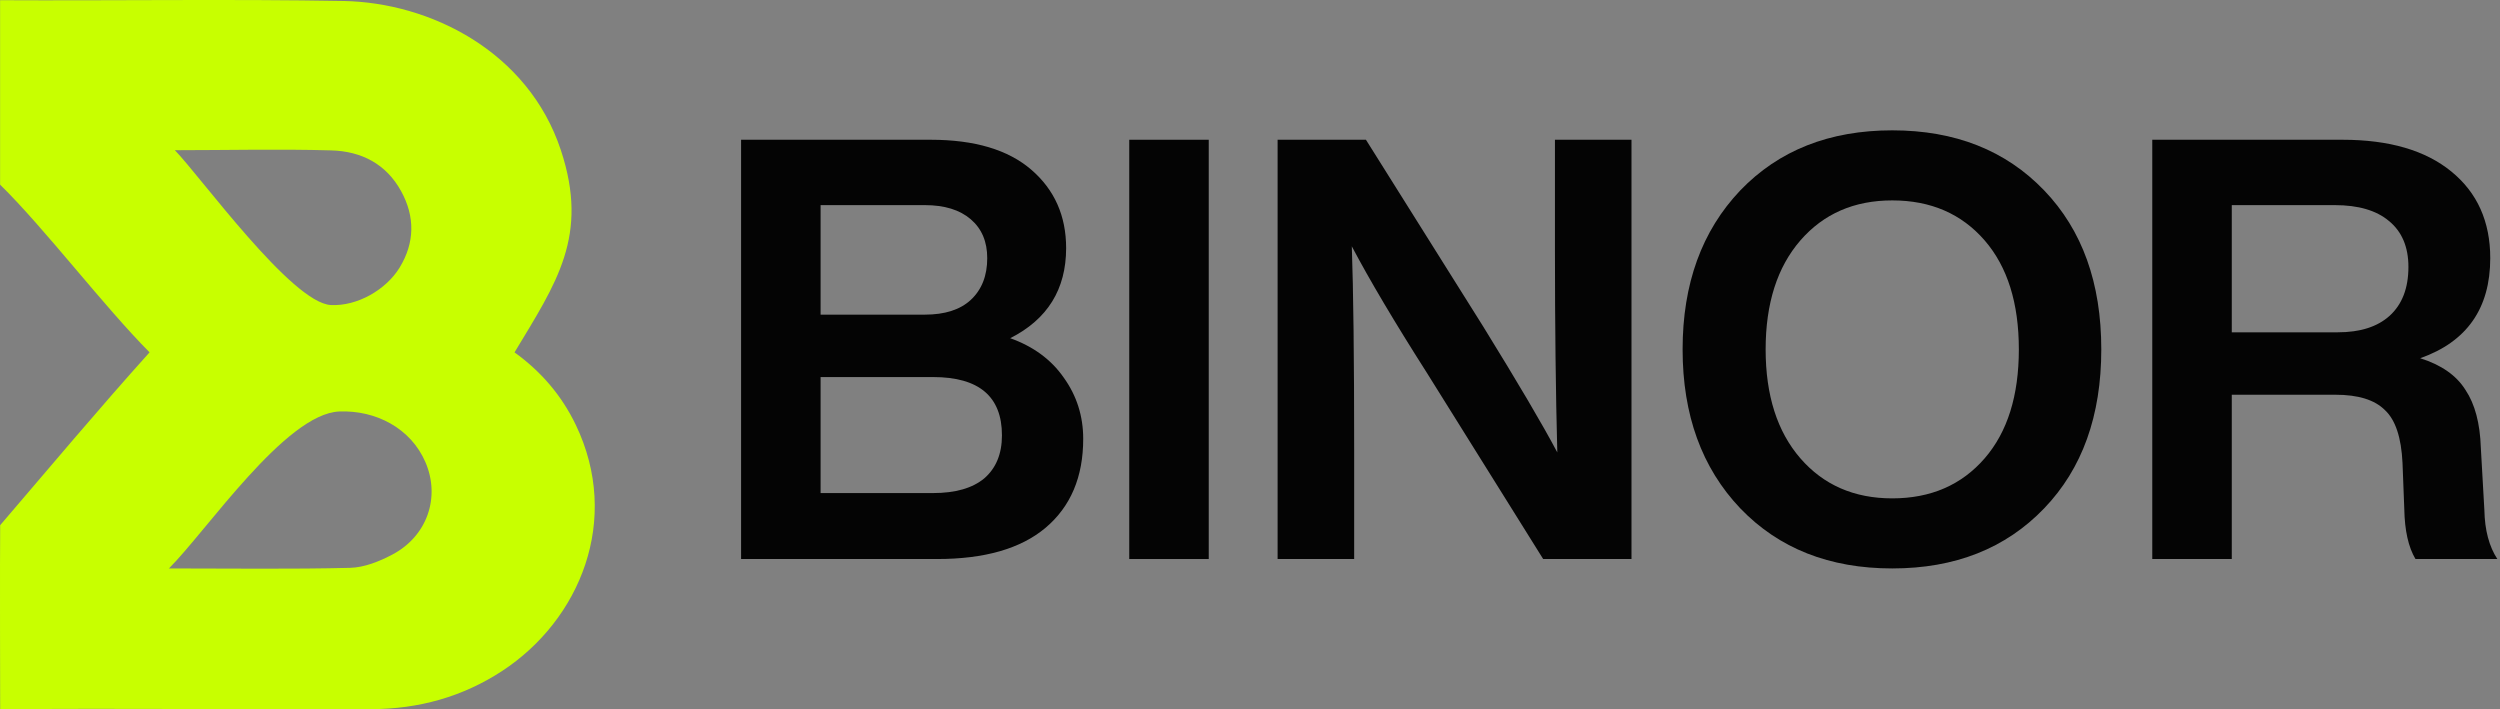
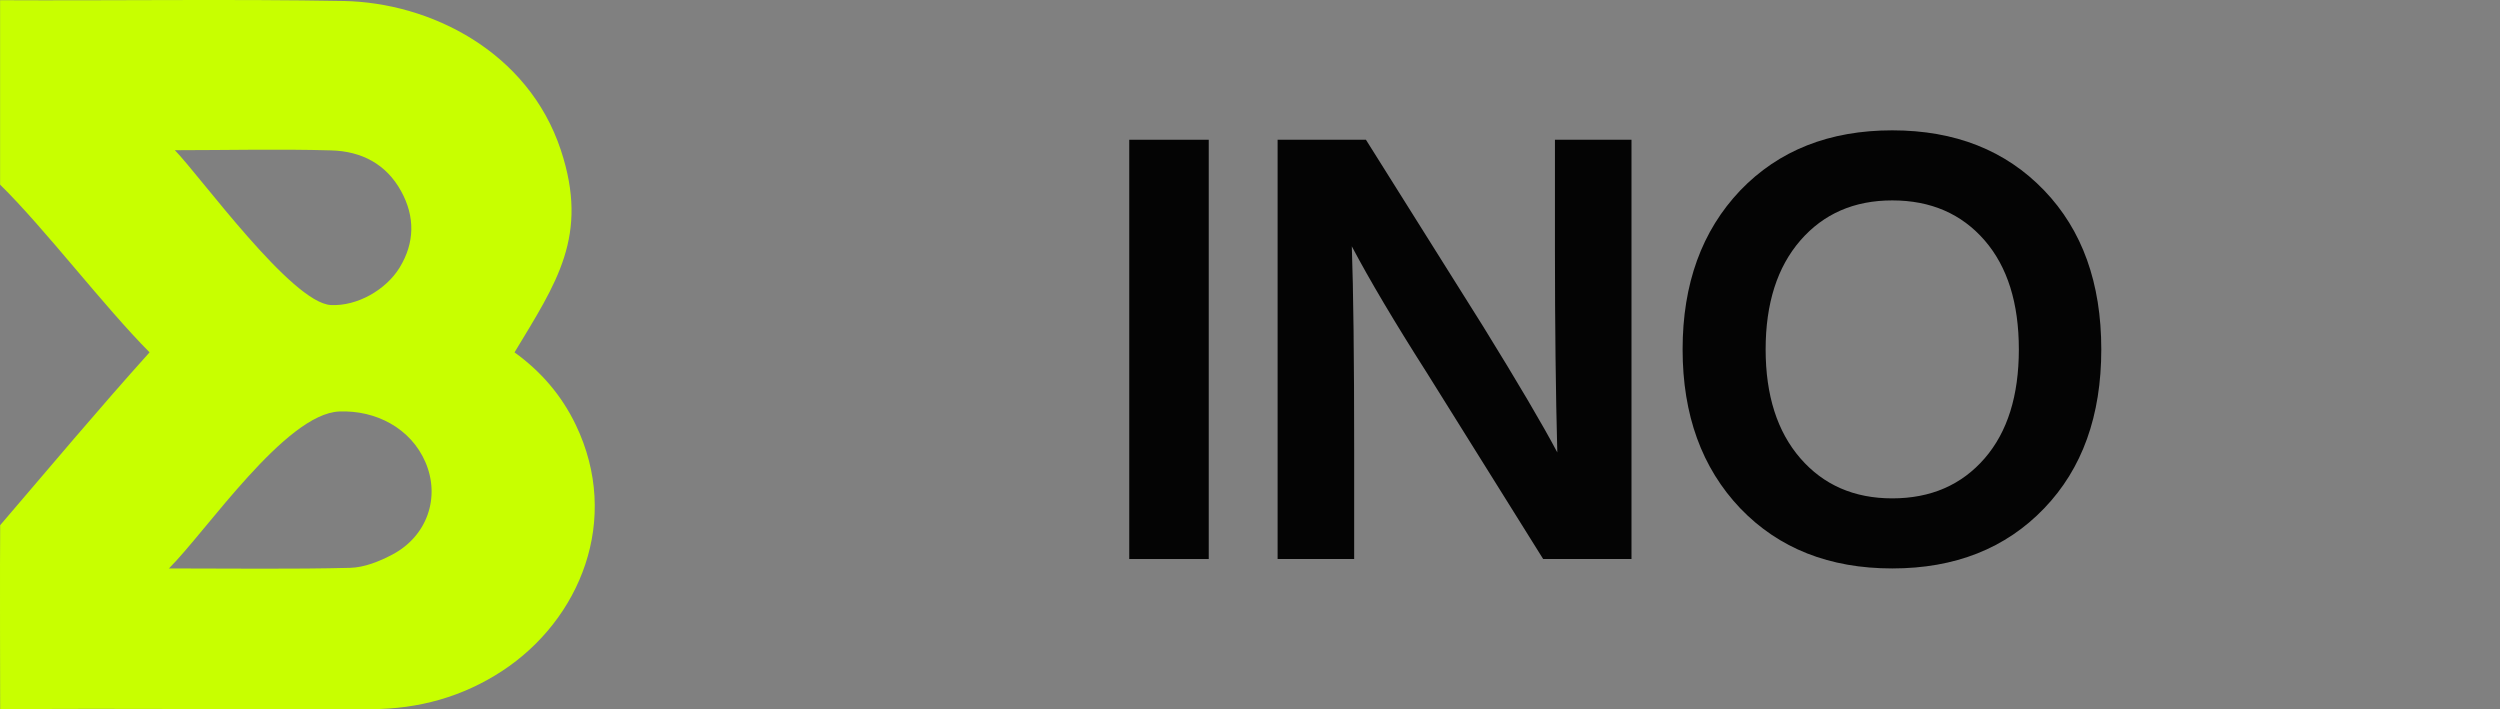
<svg xmlns="http://www.w3.org/2000/svg" width="141" height="40" viewBox="0 0 141 40" fill="none">
  <rect x="0" y="0" width="141" height="40" fill="#808080" stroke="none" />
  <path d="M8.436 19.872C5.88 17.306 2.521 12.88 0.005 10.413V0.011C6.128 0.044 13.258 -0.059 19.38 0.056C24.259 0.146 29.788 2.897 31.632 8.466C33.237 13.314 31.39 15.939 29.019 19.874C30.509 20.946 31.671 22.294 32.47 23.954C35.05 29.312 32.718 34.968 28.314 37.848C26.082 39.307 23.604 39.987 20.955 39.996C14.335 40.016 6.628 39.955 0.009 39.993C0.009 39.993 -0.012 31.326 0.01 29.621C2.789 26.378 5.58 23.047 8.436 19.872ZM9.528 32.06C13.117 32.06 16.435 32.109 19.751 32.026C20.555 32.005 21.406 31.66 22.135 31.274C24.089 30.24 24.85 28.053 23.994 26.066C23.166 24.145 21.191 23.127 19.137 23.208C16.106 23.328 11.64 29.956 9.528 32.06ZM9.861 8.471C11.296 9.942 16.457 17.093 18.662 17.204C20.152 17.278 21.772 16.341 22.535 15.098C23.397 13.693 23.412 12.217 22.625 10.785C21.783 9.251 20.392 8.53 18.682 8.482C15.745 8.398 12.799 8.471 9.861 8.471Z" fill="#C8FF00" />
-   <path d="M139.919 25.252L140.119 28.772C140.141 29.901 140.386 30.82 140.85 31.529H136.233C135.835 30.864 135.624 29.923 135.602 28.706L135.502 26.115C135.435 24.676 135.104 23.68 134.506 23.126C133.93 22.55 133.001 22.263 131.716 22.263H125.872V31.529H121.388V7.882H132.114C134.75 7.882 136.798 8.48 138.259 9.676C139.721 10.871 140.45 12.499 140.45 14.558C140.45 17.392 139.134 19.274 136.5 20.204C137.694 20.58 138.547 21.178 139.056 21.997C139.588 22.794 139.875 23.879 139.919 25.252ZM125.872 11.569V18.742H131.85C133.112 18.742 134.086 18.432 134.773 17.812C135.48 17.17 135.835 16.252 135.835 15.056C135.835 13.927 135.469 13.063 134.739 12.465C134.03 11.868 133.012 11.569 131.683 11.569H125.872Z" fill="#040404" />
  <path d="M115.29 28.672C113.121 30.931 110.266 32.06 106.723 32.06C103.18 32.06 100.323 30.931 98.153 28.672C95.984 26.392 94.899 23.403 94.899 19.705C94.899 16.008 95.984 13.019 98.153 10.738C100.323 8.48 103.18 7.351 106.723 7.351C110.266 7.351 113.121 8.48 115.29 10.738C117.44 12.975 118.513 15.964 118.513 19.705C118.513 23.447 117.44 26.436 115.29 28.672ZM99.582 19.705C99.582 22.296 100.236 24.344 101.541 25.849C102.848 27.355 104.575 28.108 106.723 28.108C108.892 28.108 110.631 27.355 111.936 25.849C113.221 24.366 113.863 22.318 113.863 19.705C113.863 17.093 113.221 15.045 111.936 13.561C110.631 12.056 108.892 11.303 106.723 11.303C104.575 11.303 102.848 12.056 101.541 13.561C100.236 15.067 99.582 17.115 99.582 19.705Z" fill="#040404" />
  <path d="M87.699 14.059V7.882H92.016V31.529H87.035L80.459 21.001C78.667 18.189 77.26 15.82 76.242 13.893C76.33 16.373 76.375 20.193 76.375 25.351V31.529H72.057V7.882H77.039L83.649 18.41C85.618 21.598 87.014 23.968 87.832 25.517C87.744 22.218 87.699 18.399 87.699 14.059Z" fill="#040404" />
  <path d="M68.173 31.529H63.69V7.882H68.173V31.529Z" fill="#040404" />
-   <path d="M56.975 19.074C58.281 19.54 59.289 20.281 59.997 21.3C60.728 22.318 61.093 23.469 61.093 24.753C61.093 26.901 60.385 28.573 58.968 29.768C57.573 30.942 55.536 31.529 52.857 31.529H41.797V7.882H52.491C54.971 7.882 56.864 8.447 58.17 9.576C59.477 10.705 60.13 12.178 60.13 13.993C60.13 16.318 59.078 18.012 56.975 19.074ZM52.159 11.569H46.281V17.746H52.159C53.288 17.746 54.152 17.469 54.75 16.916C55.37 16.34 55.68 15.554 55.68 14.558C55.68 13.628 55.37 12.897 54.75 12.366C54.13 11.834 53.266 11.569 52.159 11.569ZM46.281 27.809H52.624C53.886 27.809 54.849 27.532 55.514 26.979C56.178 26.403 56.51 25.595 56.51 24.554C56.51 22.362 55.215 21.266 52.624 21.266H46.281V27.809Z" fill="#040404" />
</svg>